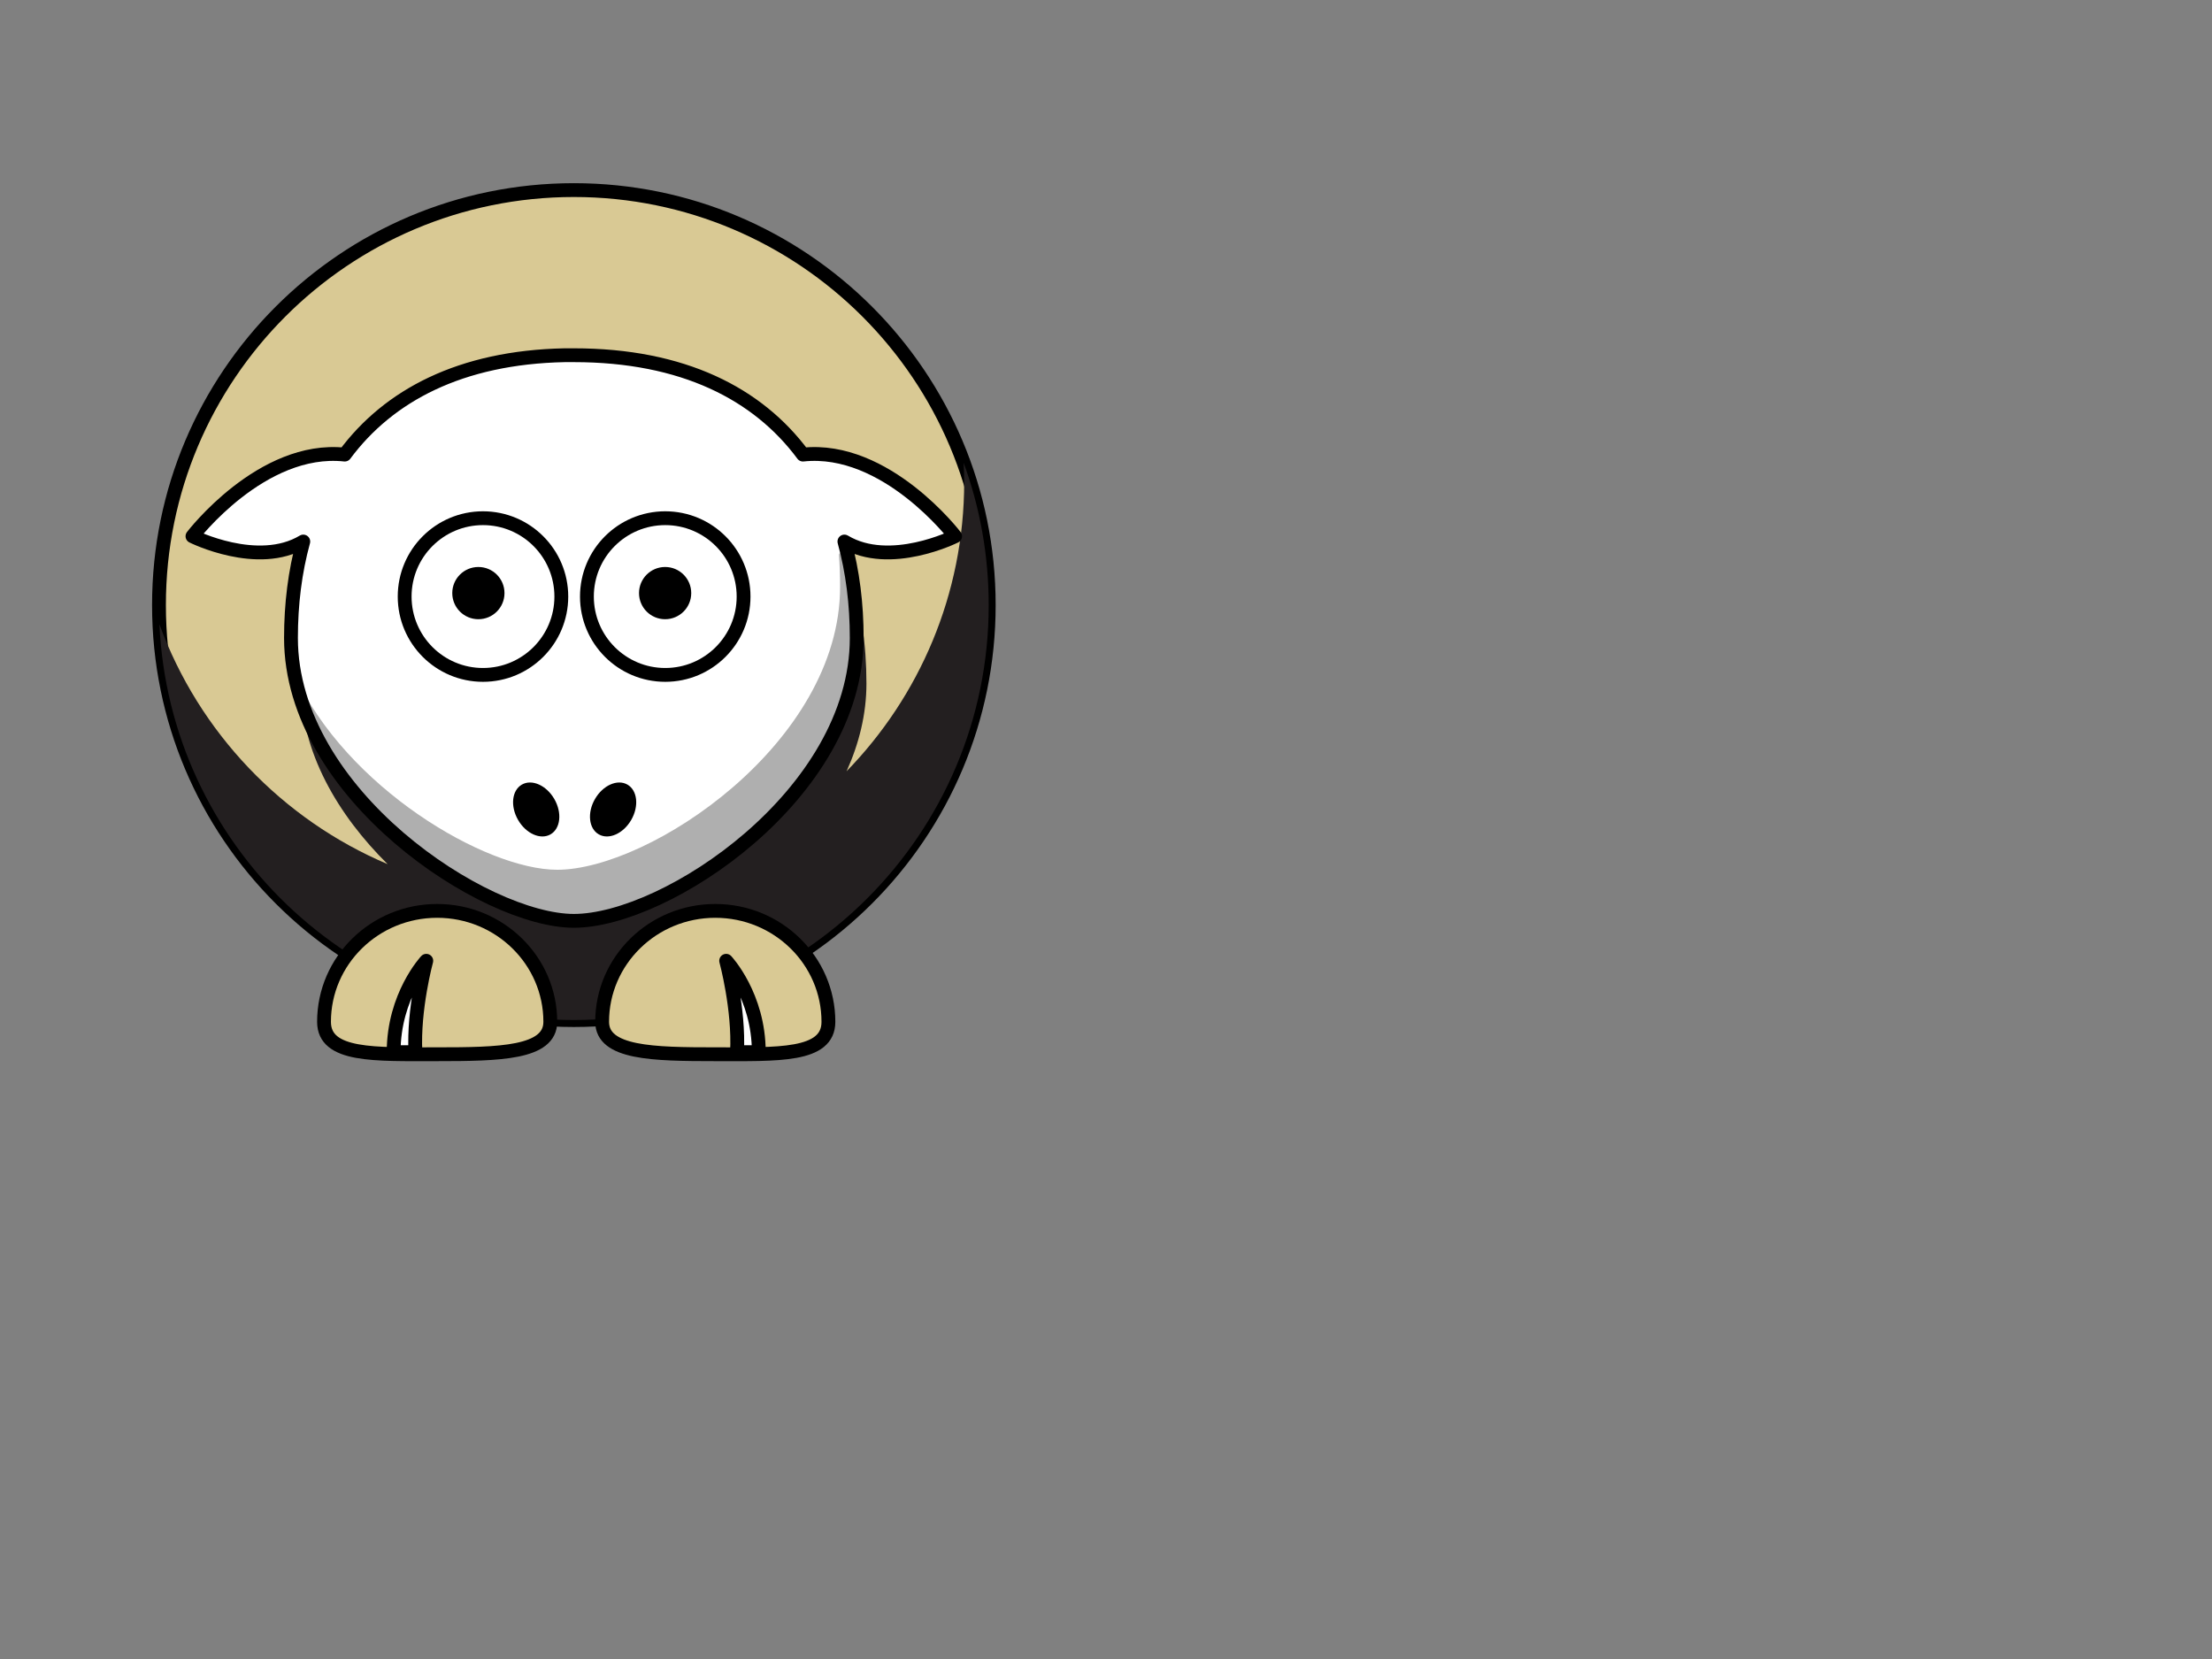
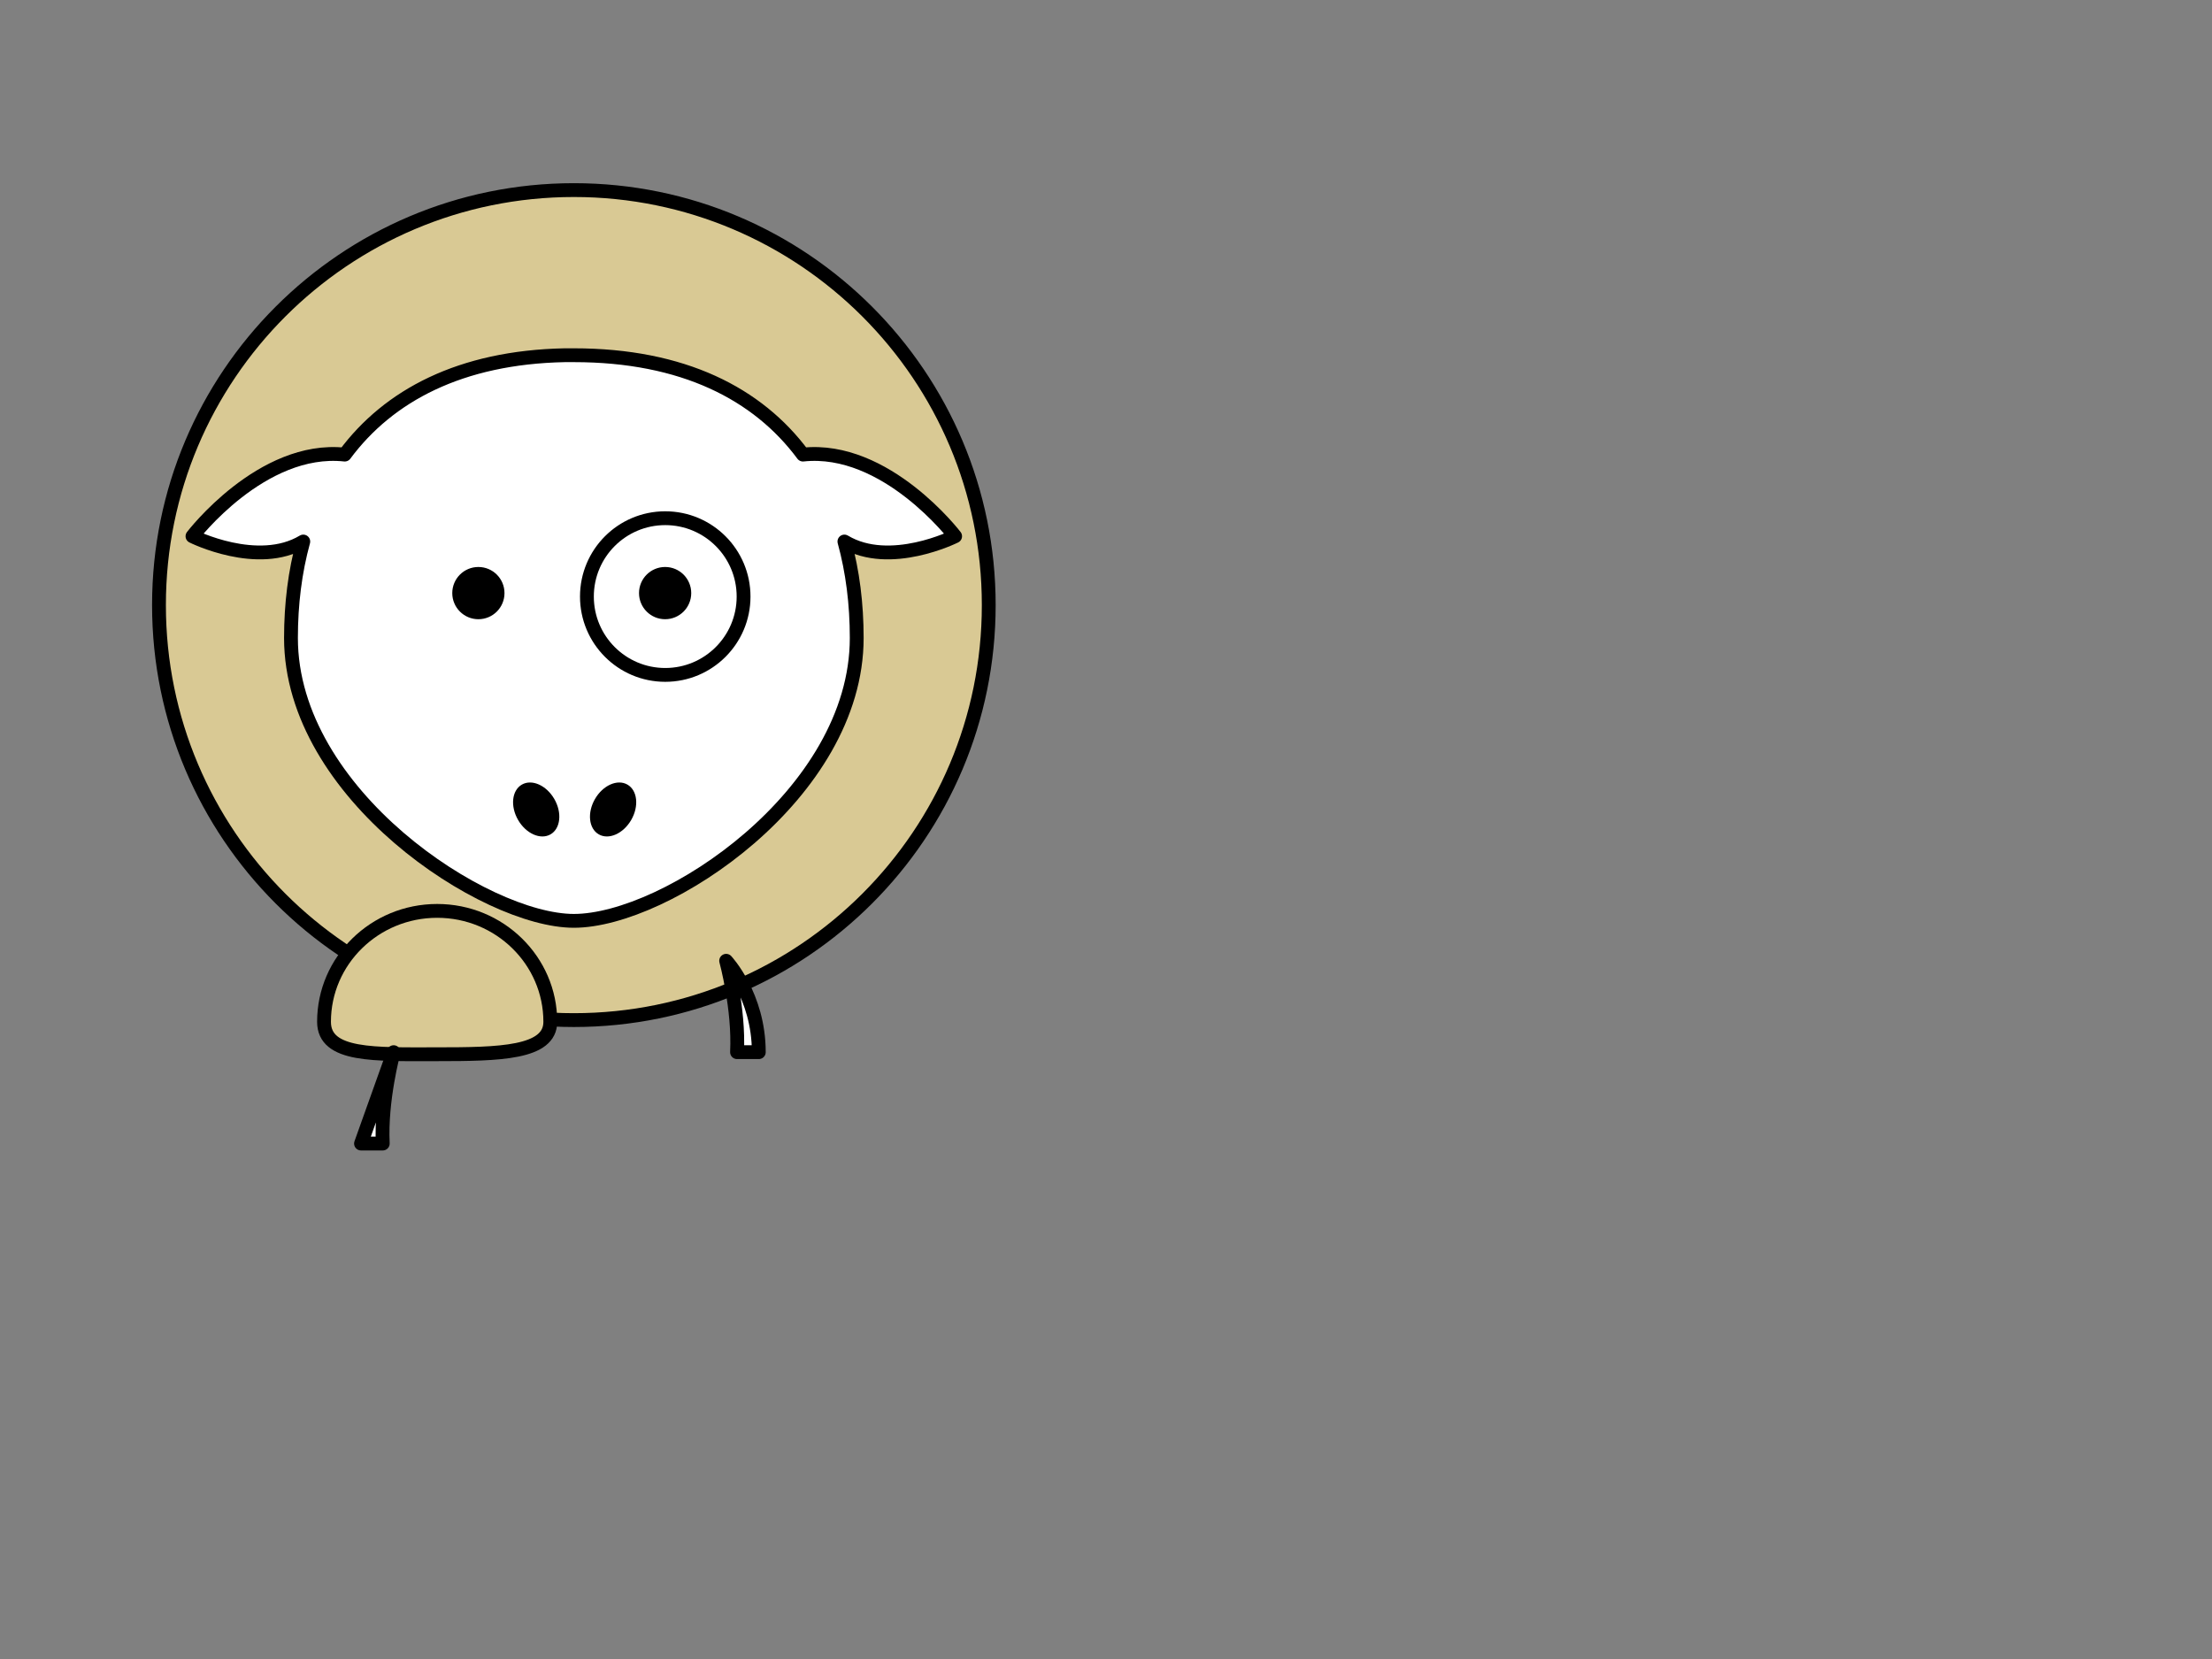
<svg xmlns="http://www.w3.org/2000/svg" width="640" height="480">
  <rect width="100%" height="100%" fill="#808080" stroke="none" />
  <title>Sheep - Colgate Raiders - Team Colors - College Football</title>
  <g>
    <path fill="#d9c994" fill-rule="nonzero" stroke="#000000" stroke-width="4" stroke-linecap="round" stroke-linejoin="round" stroke-miterlimit="4" id="path2383" d="m286.073,175.072c0.02,66.308 -53.728,120.073 -120.037,120.073c-66.308,0 -120.056,-53.764 -120.037,-120.073c-0.02,-66.308 53.728,-120.072 120.037,-120.072c66.308,0 120.057,53.764 120.037,120.072z" />
-     <path fill="#231f20" fill-rule="nonzero" stroke-width="4" stroke-linecap="round" stroke-linejoin="round" stroke-miterlimit="4" id="path3221" d="m166.188,115.964c-55.318,1.121 -79.188,37.344 -79.188,81.813c0,19.851 10.825,38.075 25.156,52.25c-30.524,-12.934 -54.598,-38.139 -66.031,-69.406c2.908,63.683 55.509,114.5 119.906,114.5c66.26,0 120.031,-53.771 120.031,-120.031c0,-14.468 -2.552,-28.34 -7.25,-41.188c0.084,1.843 0.156,3.699 0.156,5.562c0,32.537 -12.987,62.062 -34.031,83.688c3.606,-7.988 5.75,-16.521 5.75,-25.375c0,-45.174 -24.621,-81.813 -81.844,-81.813c-0.894,0 -1.778,-0.018 -2.656,0z" />
-     <path fill="#d9c994" fill-rule="nonzero" stroke="#000000" stroke-width="4" stroke-linecap="round" stroke-linejoin="round" stroke-miterlimit="4" id="path3172" d="m174.217,295.642c0,9.091 14.665,9.381 32.735,9.381c18.07,0 32.735,0.693 32.735,-9.381c0,-17.716 -14.665,-32.094 -32.735,-32.094c-18.07,0 -32.735,14.378 -32.735,32.094z" />
    <path fill="#d9c994" fill-rule="nonzero" stroke="#000000" stroke-width="4" stroke-linecap="round" stroke-linejoin="round" stroke-miterlimit="4" id="path3329" d="m159.219,295.642c0,9.091 -14.665,9.381 -32.735,9.381c-18.07,0 -32.735,0.693 -32.735,-9.381c0,-17.716 14.665,-32.094 32.735,-32.094c18.07,0 32.735,14.378 32.735,32.094z" />
-     <path fill="#ffffff" fill-rule="evenodd" stroke="#000000" stroke-width="4" stroke-linejoin="round" stroke-miterlimit="4" id="path3331" d="m113.894,304.423c0,-16.368 9.443,-26.44 9.443,-26.44c0,0 -3.777,13.849 -3.148,26.44l-6.295,0z" />
+     <path fill="#ffffff" fill-rule="evenodd" stroke="#000000" stroke-width="4" stroke-linejoin="round" stroke-miterlimit="4" id="path3331" d="m113.894,304.423c0,0 -3.777,13.849 -3.148,26.44l-6.295,0z" />
    <path fill="#ffffff" fill-rule="nonzero" stroke="#000000" stroke-width="4" stroke-linecap="round" stroke-linejoin="round" stroke-miterlimit="4" id="path3155" d="m163.375,102.776c-30.129,0.611 -50.932,11.653 -63.625,28.75c-24.064,-2.588 -44.062,23.625 -44.062,23.625c0,0 18.891,9.446 32.062,1.531c-2.399,8.712 -3.562,18.106 -3.562,27.906c0,45.175 56.126,81.844 81.844,81.844c26.717,0 81.844,-36.669 81.844,-81.844c0,-9.8 -1.164,-19.195 -3.562,-27.906c13.171,7.915 32.031,-1.531 32.031,-1.531c0,0 -19.971,-26.205 -44.031,-23.625c-13.062,-17.595 -34.708,-28.75 -66.281,-28.75c-0.894,0 -1.778,-0.018 -2.656,0z" />
    <path fill="#ffffff" fill-rule="evenodd" stroke="#000000" stroke-width="4" stroke-linejoin="round" stroke-miterlimit="4" id="path3174" d="m219.543,304.423c0,-16.368 -9.443,-26.44 -9.443,-26.44c0,0 3.777,13.849 3.148,26.44l6.295,0z" />
-     <path fill="#ffffff" fill-rule="nonzero" stroke="#000000" stroke-width="4" stroke-linecap="round" stroke-linejoin="round" stroke-miterlimit="4" id="path3157" d="m162.407,172.602c0.004,12.519 -10.144,22.669 -22.663,22.669c-12.519,0 -22.667,-10.151 -22.663,-22.669c-0.004,-12.519 10.144,-22.67 22.663,-22.67c12.519,0 22.666,10.151 22.663,22.67z" />
    <path fill="#ffffff" fill-rule="nonzero" stroke="#000000" stroke-width="4" stroke-linecap="round" stroke-linejoin="round" stroke-miterlimit="4" id="path3159" d="m215.139,172.602c0.004,12.519 -10.144,22.669 -22.663,22.669c-12.519,0 -22.667,-10.151 -22.663,-22.669c-0.004,-12.519 10.144,-22.67 22.663,-22.67c12.519,0 22.667,10.151 22.663,22.67z" />
    <path fill="#000000" fill-rule="nonzero" stroke-width="47.667" stroke-linecap="round" stroke-linejoin="round" stroke-miterlimit="4" id="path3161" d="m199.995,171.602c0.001,4.173 -3.381,7.557 -7.554,7.557c-4.173,0 -7.556,-3.384 -7.554,-7.557c-0.001,-4.173 3.381,-7.557 7.554,-7.557c4.173,0 7.556,3.384 7.554,7.557z" />
    <path fill="#000000" fill-rule="nonzero" stroke-width="47.667" stroke-linecap="round" stroke-linejoin="round" stroke-miterlimit="4" id="path3163" d="m145.964,171.602c0.002,4.173 -3.381,7.557 -7.554,7.557c-4.173,0 -7.555,-3.384 -7.554,-7.557c-0.001,-4.173 3.381,-7.556 7.554,-7.556c4.173,0 7.556,3.383 7.554,7.556z" />
-     <path fill="#000000" fill-opacity="0.314" fill-rule="nonzero" stroke-width="4" stroke-linecap="round" stroke-linejoin="round" stroke-miterlimit="4" id="path3231" d="m244.594,157.776l-1.875,2.656c0.249,3.075 0.344,6.203 0.344,9.375c0,45.175 -55.127,81.844 -81.844,81.844c-20.706,0 -61.097,-23.756 -76.062,-56.594c7.616,40.246 57.172,71.375 80.875,71.375c26.717,0 81.844,-36.669 81.844,-81.844c0,-9.392 -1.075,-18.41 -3.281,-26.812z" />
    <path fill="#000000" fill-rule="nonzero" stroke-width="47.667" stroke-linecap="round" stroke-linejoin="round" stroke-miterlimit="4" id="path2398" d="m182.632,237.234c-2.293,3.973 -6.5,5.839 -9.397,4.166c-2.897,-1.672 -3.385,-6.249 -1.09,-10.221c2.293,-3.973 6.5,-5.839 9.397,-4.166c2.897,1.672 3.385,6.249 1.09,10.221z" />
    <path fill="#000000" fill-rule="nonzero" stroke-width="47.667" stroke-linecap="round" stroke-linejoin="round" stroke-miterlimit="4" id="path2412" d="m149.895,237.234c2.293,3.973 6.5,5.839 9.397,4.166c2.897,-1.672 3.385,-6.249 1.09,-10.221c-2.293,-3.973 -6.5,-5.839 -9.397,-4.166c-2.897,1.672 -3.385,6.249 -1.09,10.221z" />
    <title>Layer 1</title>
  </g>
</svg>